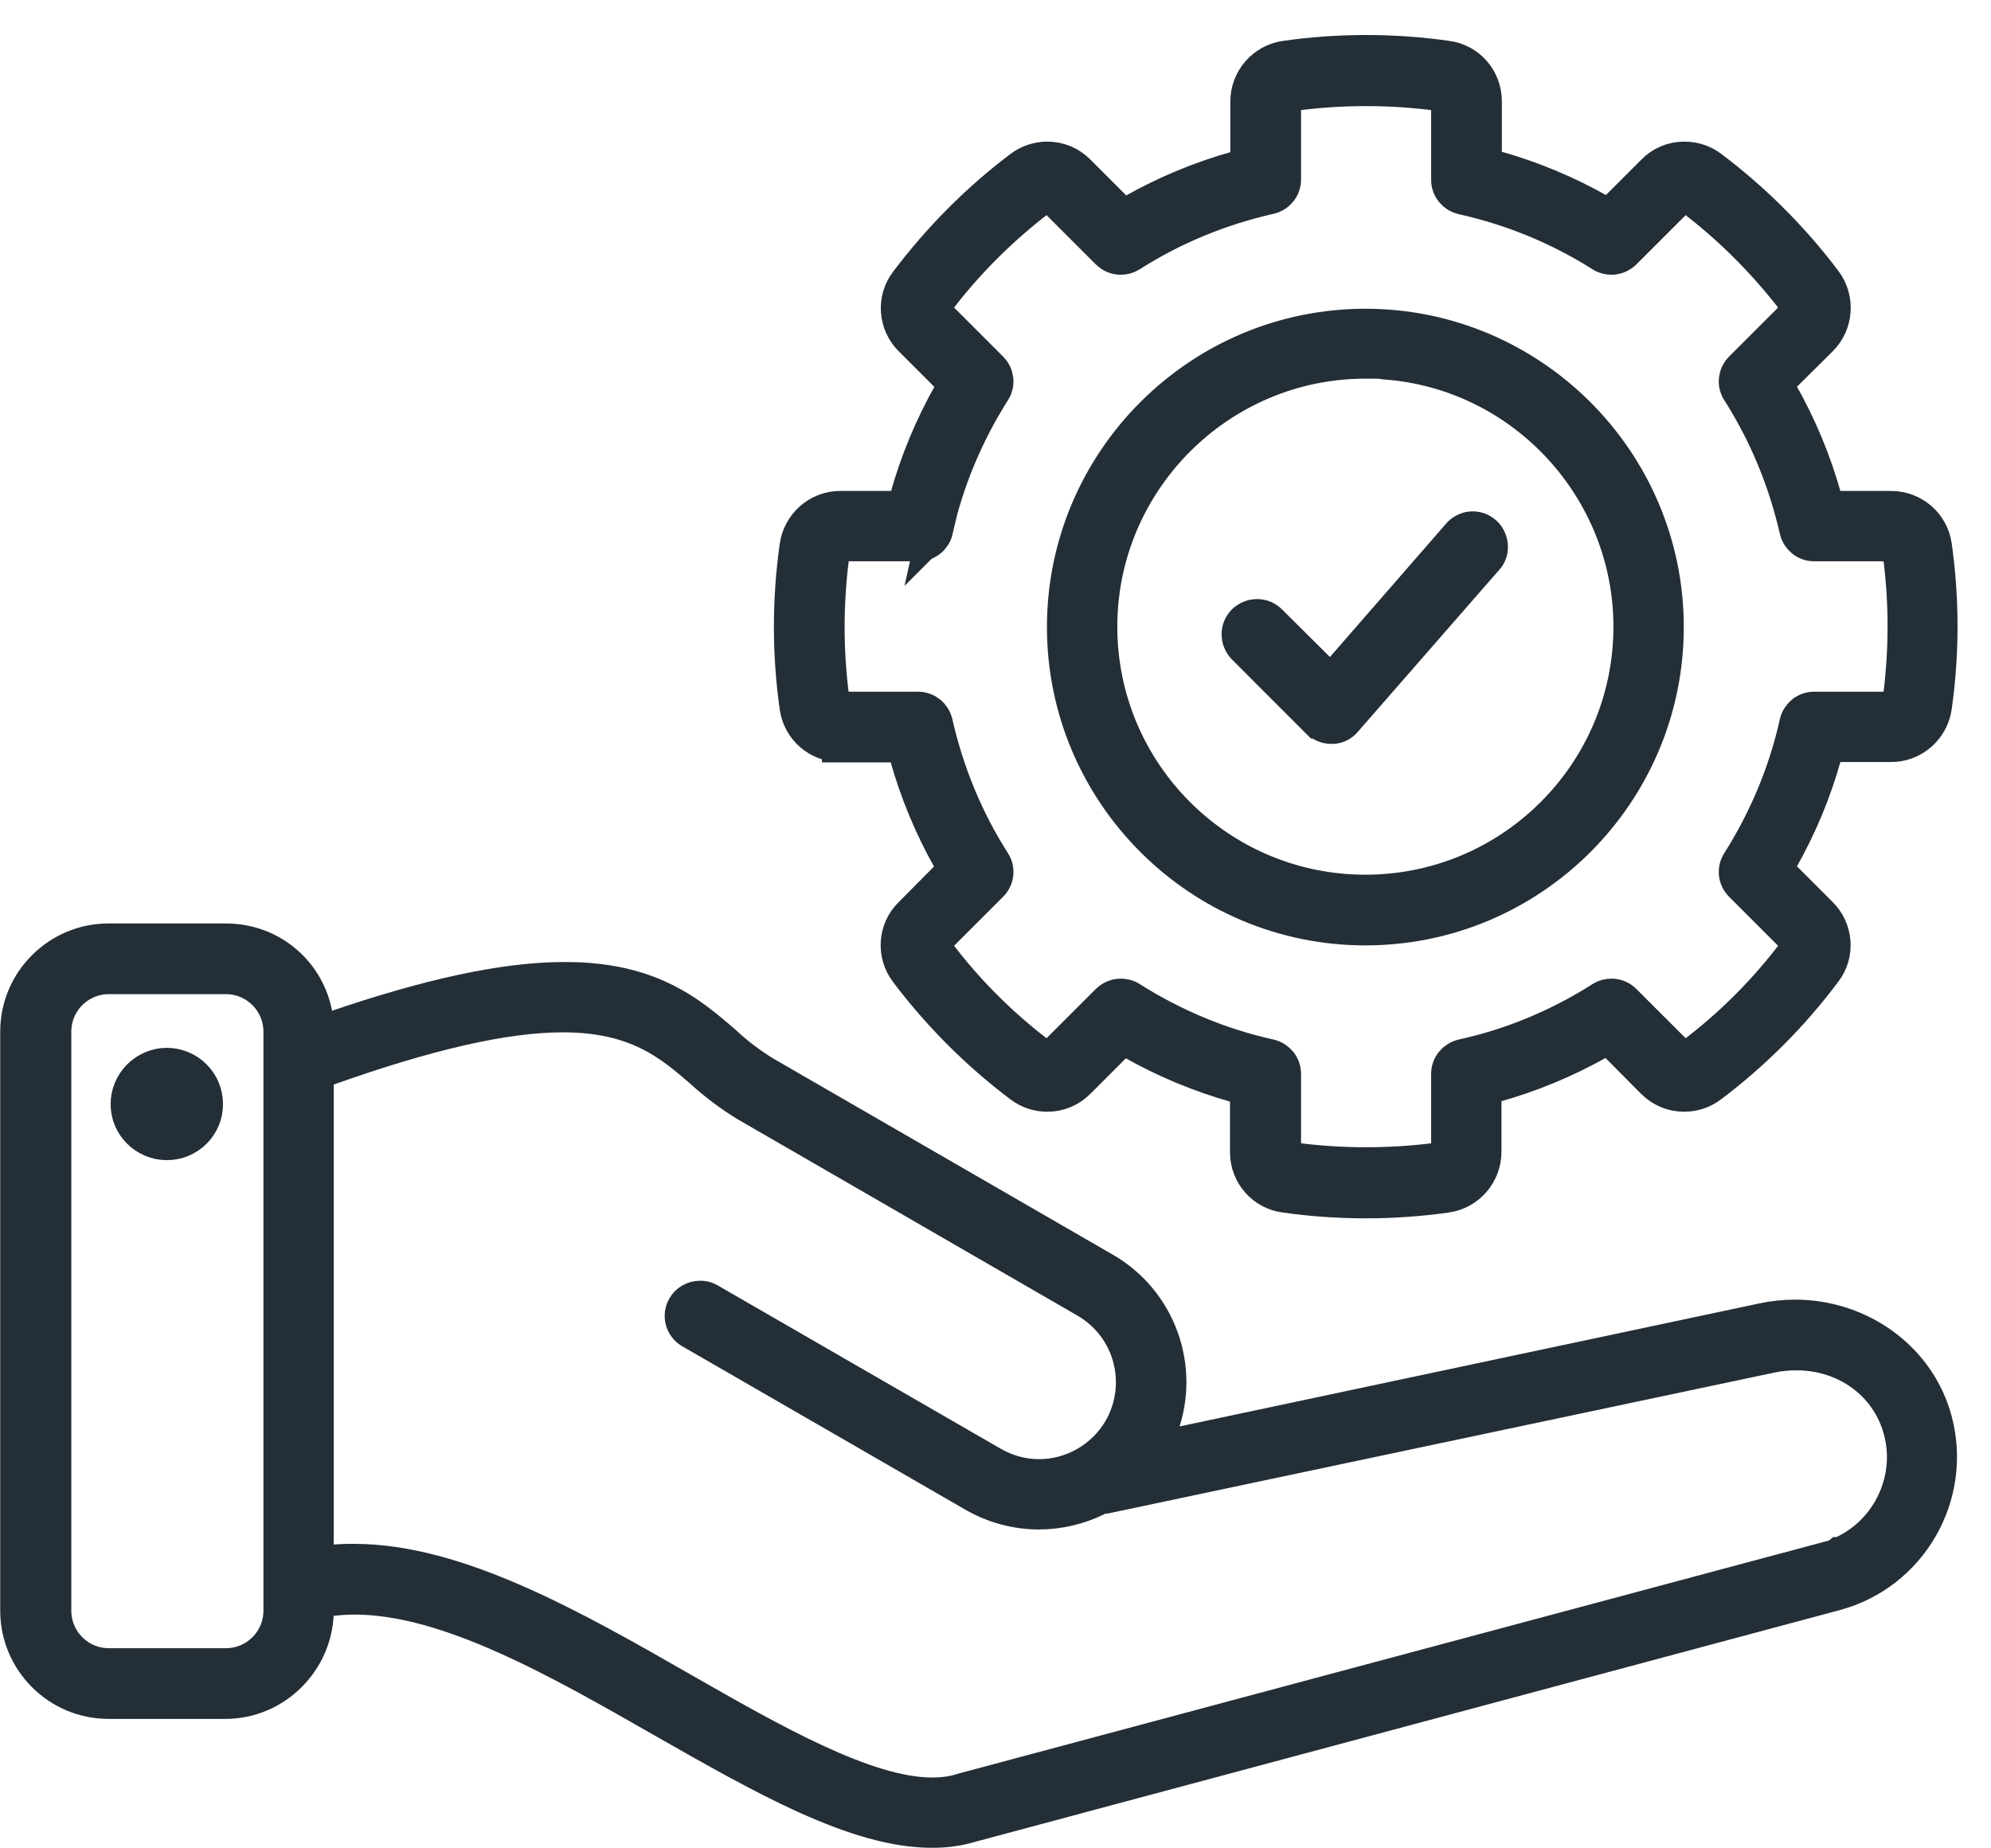
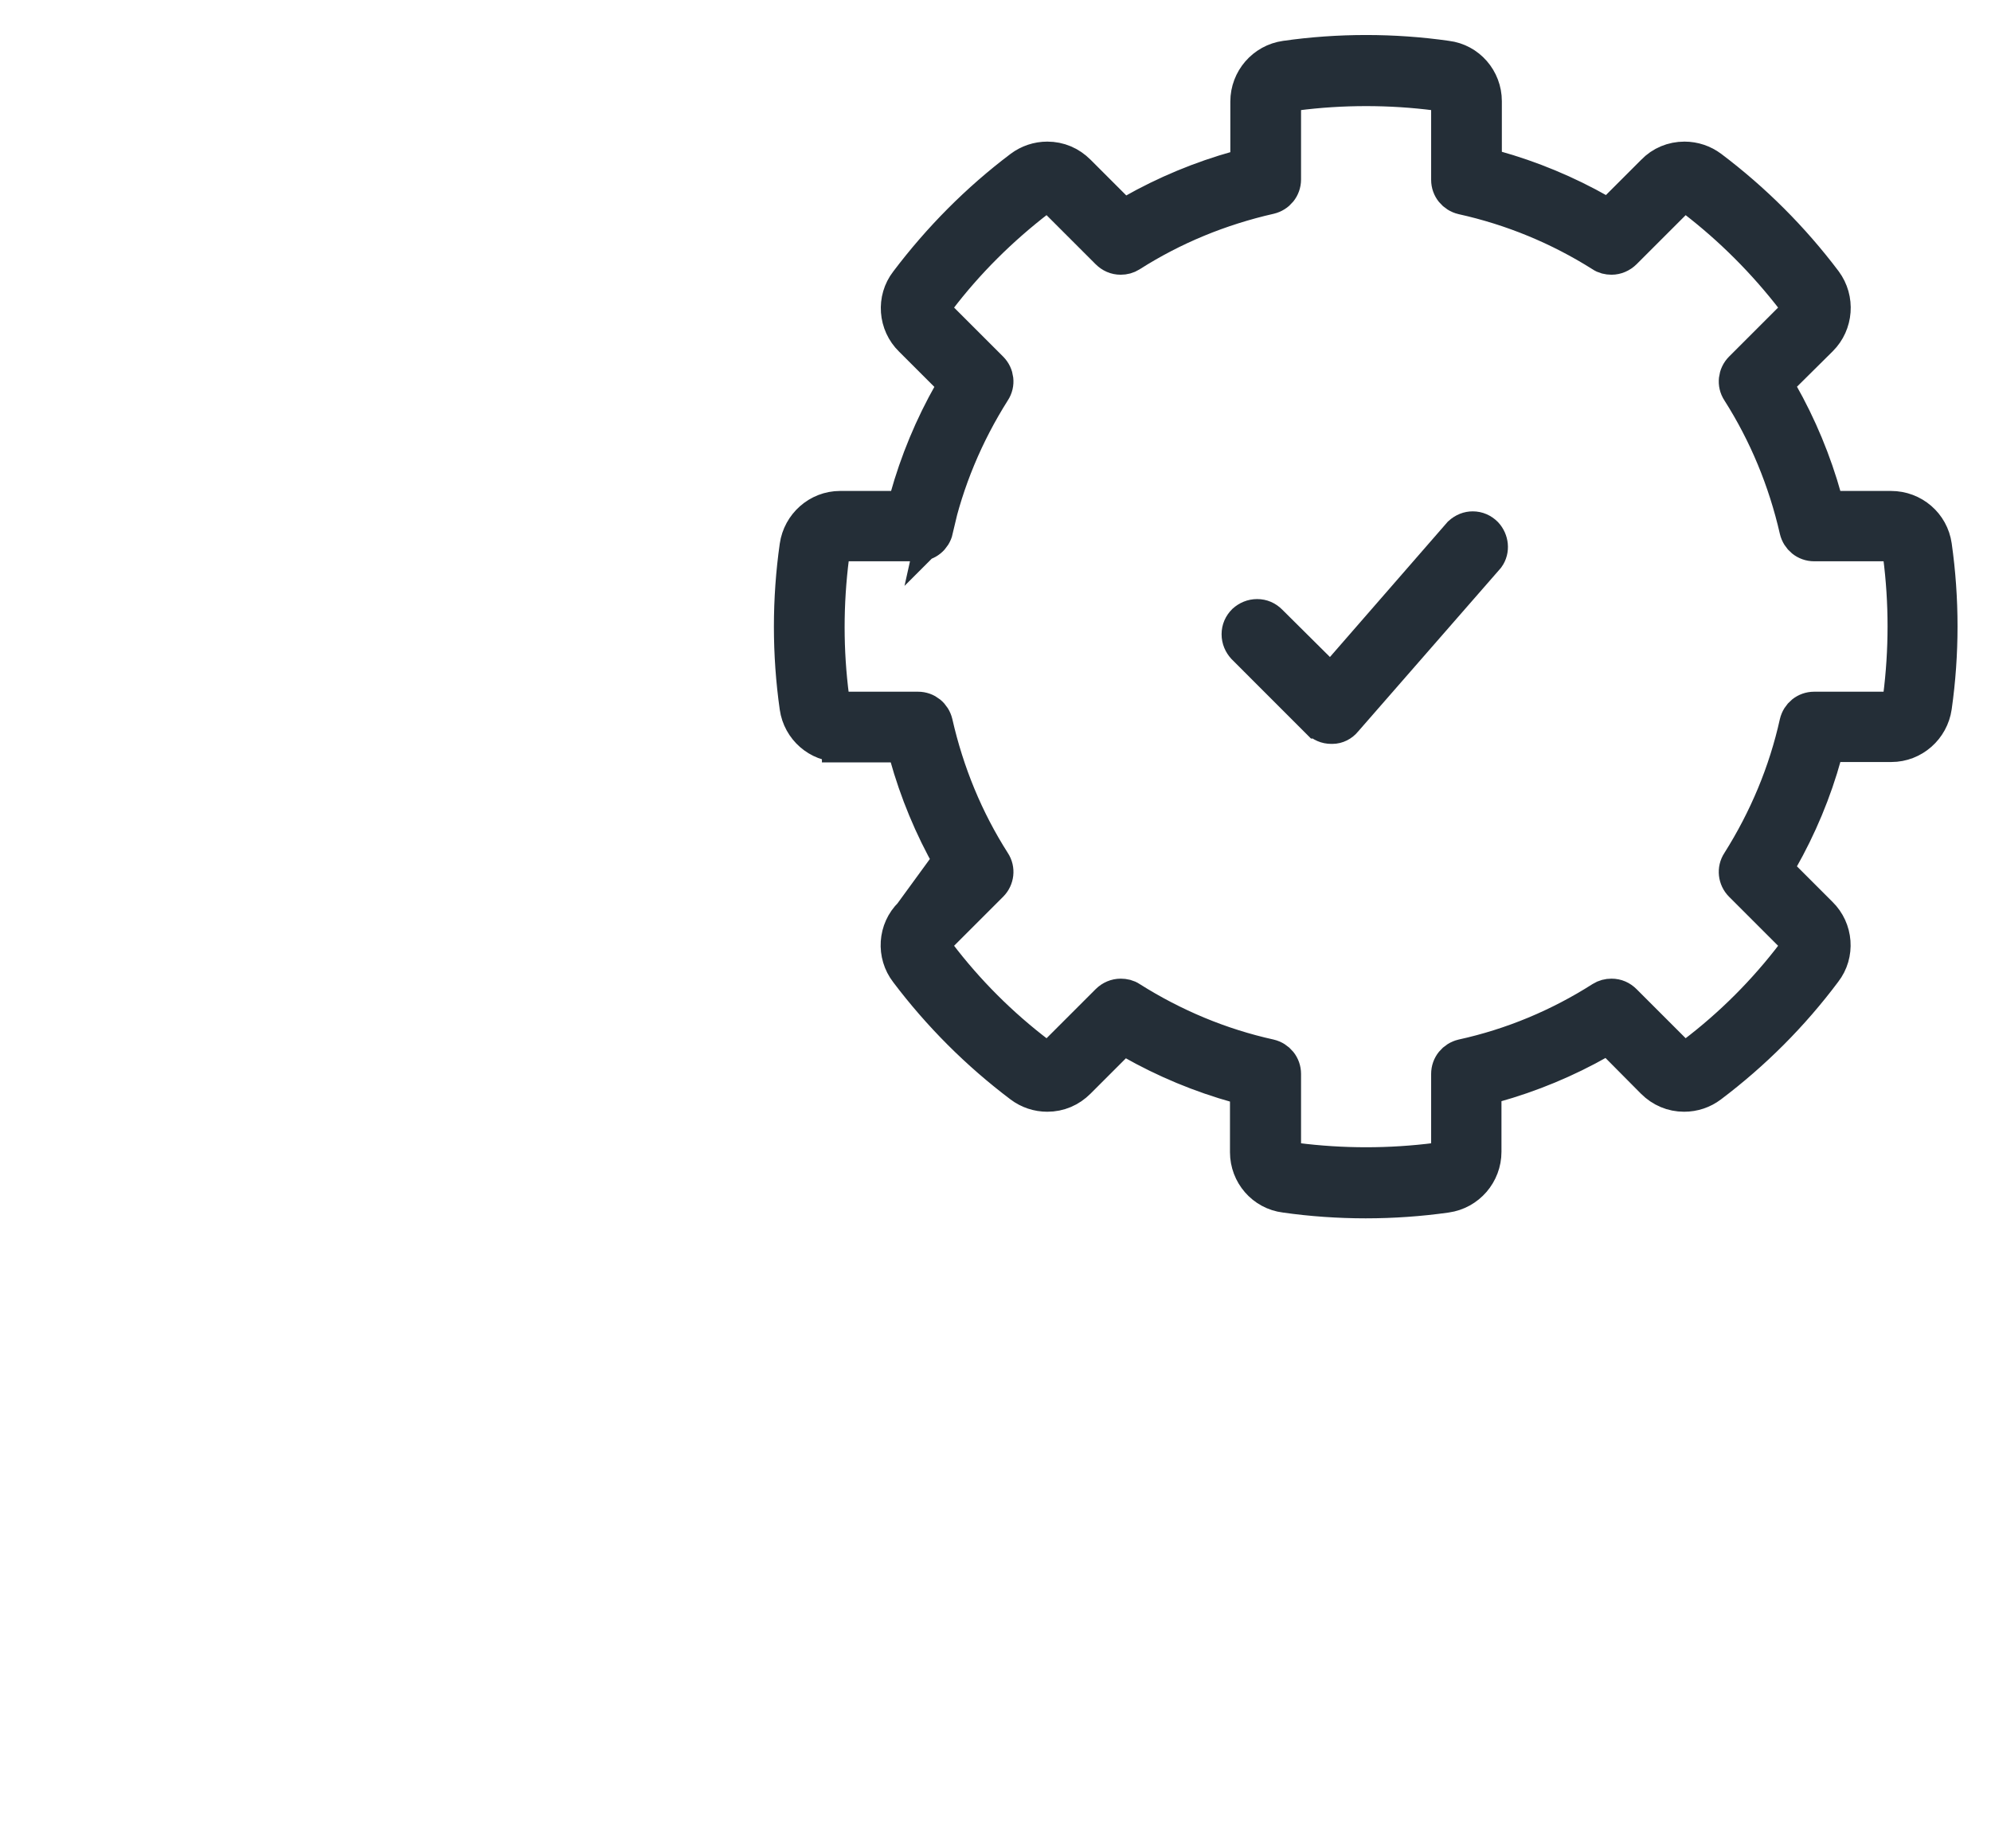
<svg xmlns="http://www.w3.org/2000/svg" width="56" height="52" viewBox="0 0 56 52" fill="none">
  <path d="M37.093 20.279C37.189 20.375 37.306 20.428 37.444 20.428H37.476C37.603 20.428 37.731 20.364 37.816 20.258L41.826 15.663C41.964 15.472 41.932 15.206 41.773 15.035C41.677 14.94 41.56 14.886 41.422 14.886C41.305 14.886 41.188 14.929 41.081 15.025L37.433 19.215L35.71 17.503C35.614 17.407 35.498 17.354 35.359 17.354C35.221 17.354 35.104 17.407 35.008 17.492C34.913 17.588 34.859 17.705 34.859 17.843C34.859 17.982 34.913 18.099 34.998 18.194L37.082 20.279H37.093Z" fill="#242E37" stroke="#242E37" />
-   <path d="M38.403 26.097C43.072 26.097 46.859 22.3 46.859 17.641C46.859 12.983 43.062 9.186 38.403 9.186C33.744 9.186 29.947 12.983 29.947 17.641C29.947 22.3 33.744 26.097 38.403 26.097ZM38.403 10.153H38.796L38.945 10.175C42.838 10.451 45.88 13.727 45.88 17.631C45.88 21.757 42.53 25.108 38.403 25.108C34.276 25.108 30.926 21.757 30.926 17.631C30.926 13.514 34.287 10.153 38.403 10.153Z" fill="#242E37" stroke="#242E37" />
-   <path d="M23.618 20.949H25.427L25.512 21.236C25.799 22.268 26.213 23.268 26.745 24.204L26.894 24.459L25.629 25.735C25.192 26.161 25.15 26.852 25.522 27.331C26.437 28.543 27.511 29.617 28.724 30.532C28.936 30.692 29.192 30.777 29.457 30.777C29.787 30.777 30.085 30.649 30.319 30.415L31.585 29.149L31.84 29.298C32.776 29.83 33.776 30.245 34.807 30.532L35.095 30.617V32.415C35.095 33.021 35.541 33.542 36.148 33.617C36.892 33.723 37.658 33.776 38.413 33.776C39.168 33.776 39.934 33.723 40.679 33.617C41.285 33.532 41.731 33.01 41.731 32.404V30.607L42.019 30.521C43.05 30.234 44.05 29.82 44.986 29.288L45.241 29.139L46.507 30.415C46.741 30.649 47.039 30.777 47.369 30.777C47.635 30.777 47.89 30.692 48.102 30.532C49.315 29.617 50.389 28.543 51.304 27.32C51.676 26.841 51.623 26.15 51.187 25.725L49.921 24.459L50.07 24.193C50.602 23.257 51.017 22.268 51.304 21.226L51.389 20.938H53.197C53.803 20.938 54.314 20.481 54.399 19.886C54.612 18.386 54.612 16.854 54.399 15.354C54.314 14.759 53.803 14.312 53.187 14.312H51.389L51.304 14.025C51.017 12.993 50.602 11.993 50.07 11.057L49.921 10.792L51.198 9.526C51.623 9.101 51.676 8.42 51.315 7.931C50.4 6.718 49.326 5.644 48.113 4.729C47.9 4.57 47.645 4.484 47.379 4.484C47.05 4.484 46.741 4.612 46.518 4.846L45.252 6.112L44.997 5.963C44.061 5.431 43.061 5.016 42.029 4.729L41.742 4.644V2.847C41.742 2.24 41.295 1.719 40.689 1.645C39.945 1.538 39.179 1.485 38.424 1.485C37.669 1.485 36.903 1.538 36.158 1.645C35.552 1.73 35.105 2.251 35.105 2.857V4.655L34.818 4.74C33.786 5.027 32.787 5.442 31.851 5.974L31.595 6.122L30.319 4.846C30.085 4.612 29.787 4.484 29.457 4.484C29.192 4.484 28.936 4.57 28.724 4.729C27.511 5.644 26.437 6.729 25.522 7.941C25.15 8.42 25.203 9.111 25.639 9.537L26.905 10.802L26.756 11.057C26.224 11.993 25.809 12.993 25.522 14.025L25.437 14.312H23.629C23.023 14.312 22.512 14.77 22.427 15.365C22.214 16.865 22.214 18.396 22.427 19.896C22.512 20.492 23.023 20.938 23.618 20.938V20.949ZM26.299 14.918C26.607 13.525 27.16 12.206 27.926 10.994C28.054 10.802 28.022 10.547 27.862 10.387L26.171 8.696L26.384 8.42C27.192 7.356 28.149 6.41 29.202 5.601L29.479 5.389L31.17 7.08C31.266 7.175 31.383 7.229 31.521 7.229C31.617 7.229 31.702 7.207 31.787 7.154C32.989 6.388 34.308 5.846 35.712 5.527C35.935 5.474 36.094 5.282 36.094 5.048V2.655L36.435 2.613C37.094 2.527 37.764 2.485 38.424 2.485C39.083 2.485 39.753 2.527 40.413 2.613L40.753 2.655V5.059C40.753 5.293 40.913 5.484 41.136 5.537C42.529 5.846 43.848 6.388 45.061 7.154C45.135 7.207 45.231 7.229 45.327 7.229C45.454 7.229 45.582 7.175 45.678 7.08L47.369 5.389L47.645 5.601C48.698 6.41 49.645 7.356 50.464 8.42L50.676 8.696L48.985 10.387C48.826 10.547 48.794 10.802 48.922 10.994C49.687 12.196 50.23 13.514 50.549 14.908C50.602 15.131 50.793 15.291 51.027 15.291H53.42L53.463 15.631C53.633 16.95 53.633 18.29 53.463 19.619L53.42 19.96H51.027C50.793 19.96 50.602 20.119 50.549 20.343C50.24 21.736 49.687 23.055 48.922 24.267C48.794 24.459 48.826 24.714 48.985 24.874L50.676 26.565L50.464 26.841C49.655 27.905 48.709 28.852 47.645 29.66L47.369 29.873L45.678 28.182C45.582 28.086 45.465 28.033 45.327 28.033C45.231 28.033 45.146 28.054 45.061 28.107C43.859 28.873 42.54 29.426 41.136 29.734C40.913 29.788 40.753 29.979 40.753 30.213V32.606L40.413 32.649C39.753 32.734 39.083 32.776 38.424 32.776C37.764 32.776 37.094 32.734 36.435 32.649L36.094 32.606V30.213C36.094 29.979 35.935 29.788 35.712 29.734C34.318 29.426 32.999 28.873 31.787 28.107C31.712 28.054 31.617 28.033 31.521 28.033C31.393 28.033 31.266 28.086 31.17 28.182L29.479 29.873L29.202 29.66C28.139 28.852 27.192 27.905 26.384 26.841L26.171 26.565L27.862 24.874C28.022 24.714 28.054 24.459 27.926 24.267C27.16 23.066 26.618 21.747 26.299 20.343C26.245 20.119 26.054 19.96 25.82 19.96H23.427L23.384 19.619C23.214 18.311 23.214 16.982 23.384 15.652V15.291H25.831C26.065 15.291 26.256 15.131 26.309 14.908L26.299 14.918Z" fill="#242E37" stroke="#242E37" />
-   <path d="M50.485 37.063C50.187 37.063 49.889 37.094 49.591 37.158L32.403 40.806L32.648 40.136C33.254 38.477 32.584 36.616 31.053 35.733L21.48 30.202C21.087 29.958 20.704 29.671 20.353 29.341C19.512 28.618 18.566 27.799 16.736 27.607C16.46 27.575 16.173 27.565 15.875 27.565C14.205 27.565 12.088 28.022 9.387 28.947L8.94 29.096L8.866 28.628C8.674 27.384 7.621 26.48 6.356 26.48H3.048C1.655 26.48 0.506 27.618 0.506 29.022V45.316C0.506 46.709 1.644 47.858 3.048 47.858H6.345C7.717 47.858 8.855 46.731 8.887 45.359V45.018L9.227 44.976C9.461 44.944 9.717 44.923 9.972 44.923C12.599 44.923 15.705 46.699 18.715 48.422C21.48 49.996 24.086 51.485 26.213 51.485H26.245C26.617 51.485 26.979 51.432 27.33 51.325L51.612 44.816C53.718 44.252 54.973 42.072 54.409 39.966C53.952 38.254 52.335 37.063 50.485 37.063ZM51.74 43.742L51.676 43.795L27.053 50.389C26.798 50.475 26.511 50.507 26.213 50.507C24.363 50.507 21.735 49.007 19.204 47.56C16.088 45.773 12.854 43.934 9.961 43.934C9.749 43.934 9.536 43.934 9.323 43.965L8.887 44.008V30.16L9.153 30.064C12.014 29.043 14.194 28.543 15.832 28.543C17.917 28.543 18.874 29.362 19.725 30.096C20.119 30.458 20.555 30.787 21.012 31.064L30.563 36.584C31.18 36.946 31.616 37.52 31.797 38.201C31.978 38.892 31.882 39.605 31.531 40.221C31.053 41.041 30.17 41.551 29.223 41.551C28.755 41.551 28.298 41.423 27.894 41.189L19.917 36.584C19.842 36.541 19.768 36.531 19.693 36.531C19.512 36.531 19.342 36.627 19.257 36.786C19.13 37.009 19.204 37.297 19.427 37.435L27.404 42.04C27.957 42.359 28.585 42.529 29.223 42.529C29.797 42.529 30.361 42.391 30.872 42.136L30.914 42.104L31.095 42.083L49.804 38.126C50.048 38.073 50.293 38.052 50.527 38.052C51.942 38.052 53.122 38.924 53.473 40.232C53.856 41.657 53.112 43.168 51.761 43.742H51.74ZM6.356 46.869H3.059C2.197 46.869 1.506 46.167 1.506 45.316V29.022C1.506 28.16 2.208 27.469 3.059 27.469H6.356C7.217 27.469 7.909 28.171 7.909 29.022V45.316C7.909 46.178 7.207 46.869 6.356 46.869Z" fill="#242E37" stroke="#242E37" />
-   <path d="M4.696 29.979C4.409 29.979 4.133 30.096 3.93 30.298C3.728 30.5 3.611 30.777 3.611 31.064C3.611 31.66 4.101 32.139 4.696 32.139C5.292 32.139 5.782 31.649 5.771 31.053C5.771 30.458 5.282 29.979 4.686 29.979H4.696Z" fill="#242E37" stroke="#242E37" />
+   <path d="M23.618 20.949H25.427L25.512 21.236C25.799 22.268 26.213 23.268 26.745 24.204L25.629 25.735C25.192 26.161 25.15 26.852 25.522 27.331C26.437 28.543 27.511 29.617 28.724 30.532C28.936 30.692 29.192 30.777 29.457 30.777C29.787 30.777 30.085 30.649 30.319 30.415L31.585 29.149L31.84 29.298C32.776 29.83 33.776 30.245 34.807 30.532L35.095 30.617V32.415C35.095 33.021 35.541 33.542 36.148 33.617C36.892 33.723 37.658 33.776 38.413 33.776C39.168 33.776 39.934 33.723 40.679 33.617C41.285 33.532 41.731 33.01 41.731 32.404V30.607L42.019 30.521C43.05 30.234 44.05 29.82 44.986 29.288L45.241 29.139L46.507 30.415C46.741 30.649 47.039 30.777 47.369 30.777C47.635 30.777 47.89 30.692 48.102 30.532C49.315 29.617 50.389 28.543 51.304 27.32C51.676 26.841 51.623 26.15 51.187 25.725L49.921 24.459L50.07 24.193C50.602 23.257 51.017 22.268 51.304 21.226L51.389 20.938H53.197C53.803 20.938 54.314 20.481 54.399 19.886C54.612 18.386 54.612 16.854 54.399 15.354C54.314 14.759 53.803 14.312 53.187 14.312H51.389L51.304 14.025C51.017 12.993 50.602 11.993 50.07 11.057L49.921 10.792L51.198 9.526C51.623 9.101 51.676 8.42 51.315 7.931C50.4 6.718 49.326 5.644 48.113 4.729C47.9 4.57 47.645 4.484 47.379 4.484C47.05 4.484 46.741 4.612 46.518 4.846L45.252 6.112L44.997 5.963C44.061 5.431 43.061 5.016 42.029 4.729L41.742 4.644V2.847C41.742 2.24 41.295 1.719 40.689 1.645C39.945 1.538 39.179 1.485 38.424 1.485C37.669 1.485 36.903 1.538 36.158 1.645C35.552 1.73 35.105 2.251 35.105 2.857V4.655L34.818 4.74C33.786 5.027 32.787 5.442 31.851 5.974L31.595 6.122L30.319 4.846C30.085 4.612 29.787 4.484 29.457 4.484C29.192 4.484 28.936 4.57 28.724 4.729C27.511 5.644 26.437 6.729 25.522 7.941C25.15 8.42 25.203 9.111 25.639 9.537L26.905 10.802L26.756 11.057C26.224 11.993 25.809 12.993 25.522 14.025L25.437 14.312H23.629C23.023 14.312 22.512 14.77 22.427 15.365C22.214 16.865 22.214 18.396 22.427 19.896C22.512 20.492 23.023 20.938 23.618 20.938V20.949ZM26.299 14.918C26.607 13.525 27.16 12.206 27.926 10.994C28.054 10.802 28.022 10.547 27.862 10.387L26.171 8.696L26.384 8.42C27.192 7.356 28.149 6.41 29.202 5.601L29.479 5.389L31.17 7.08C31.266 7.175 31.383 7.229 31.521 7.229C31.617 7.229 31.702 7.207 31.787 7.154C32.989 6.388 34.308 5.846 35.712 5.527C35.935 5.474 36.094 5.282 36.094 5.048V2.655L36.435 2.613C37.094 2.527 37.764 2.485 38.424 2.485C39.083 2.485 39.753 2.527 40.413 2.613L40.753 2.655V5.059C40.753 5.293 40.913 5.484 41.136 5.537C42.529 5.846 43.848 6.388 45.061 7.154C45.135 7.207 45.231 7.229 45.327 7.229C45.454 7.229 45.582 7.175 45.678 7.08L47.369 5.389L47.645 5.601C48.698 6.41 49.645 7.356 50.464 8.42L50.676 8.696L48.985 10.387C48.826 10.547 48.794 10.802 48.922 10.994C49.687 12.196 50.23 13.514 50.549 14.908C50.602 15.131 50.793 15.291 51.027 15.291H53.42L53.463 15.631C53.633 16.95 53.633 18.29 53.463 19.619L53.42 19.96H51.027C50.793 19.96 50.602 20.119 50.549 20.343C50.24 21.736 49.687 23.055 48.922 24.267C48.794 24.459 48.826 24.714 48.985 24.874L50.676 26.565L50.464 26.841C49.655 27.905 48.709 28.852 47.645 29.66L47.369 29.873L45.678 28.182C45.582 28.086 45.465 28.033 45.327 28.033C45.231 28.033 45.146 28.054 45.061 28.107C43.859 28.873 42.54 29.426 41.136 29.734C40.913 29.788 40.753 29.979 40.753 30.213V32.606L40.413 32.649C39.753 32.734 39.083 32.776 38.424 32.776C37.764 32.776 37.094 32.734 36.435 32.649L36.094 32.606V30.213C36.094 29.979 35.935 29.788 35.712 29.734C34.318 29.426 32.999 28.873 31.787 28.107C31.712 28.054 31.617 28.033 31.521 28.033C31.393 28.033 31.266 28.086 31.17 28.182L29.479 29.873L29.202 29.66C28.139 28.852 27.192 27.905 26.384 26.841L26.171 26.565L27.862 24.874C28.022 24.714 28.054 24.459 27.926 24.267C27.16 23.066 26.618 21.747 26.299 20.343C26.245 20.119 26.054 19.96 25.82 19.96H23.427L23.384 19.619C23.214 18.311 23.214 16.982 23.384 15.652V15.291H25.831C26.065 15.291 26.256 15.131 26.309 14.908L26.299 14.918Z" fill="#242E37" stroke="#242E37" />
</svg>